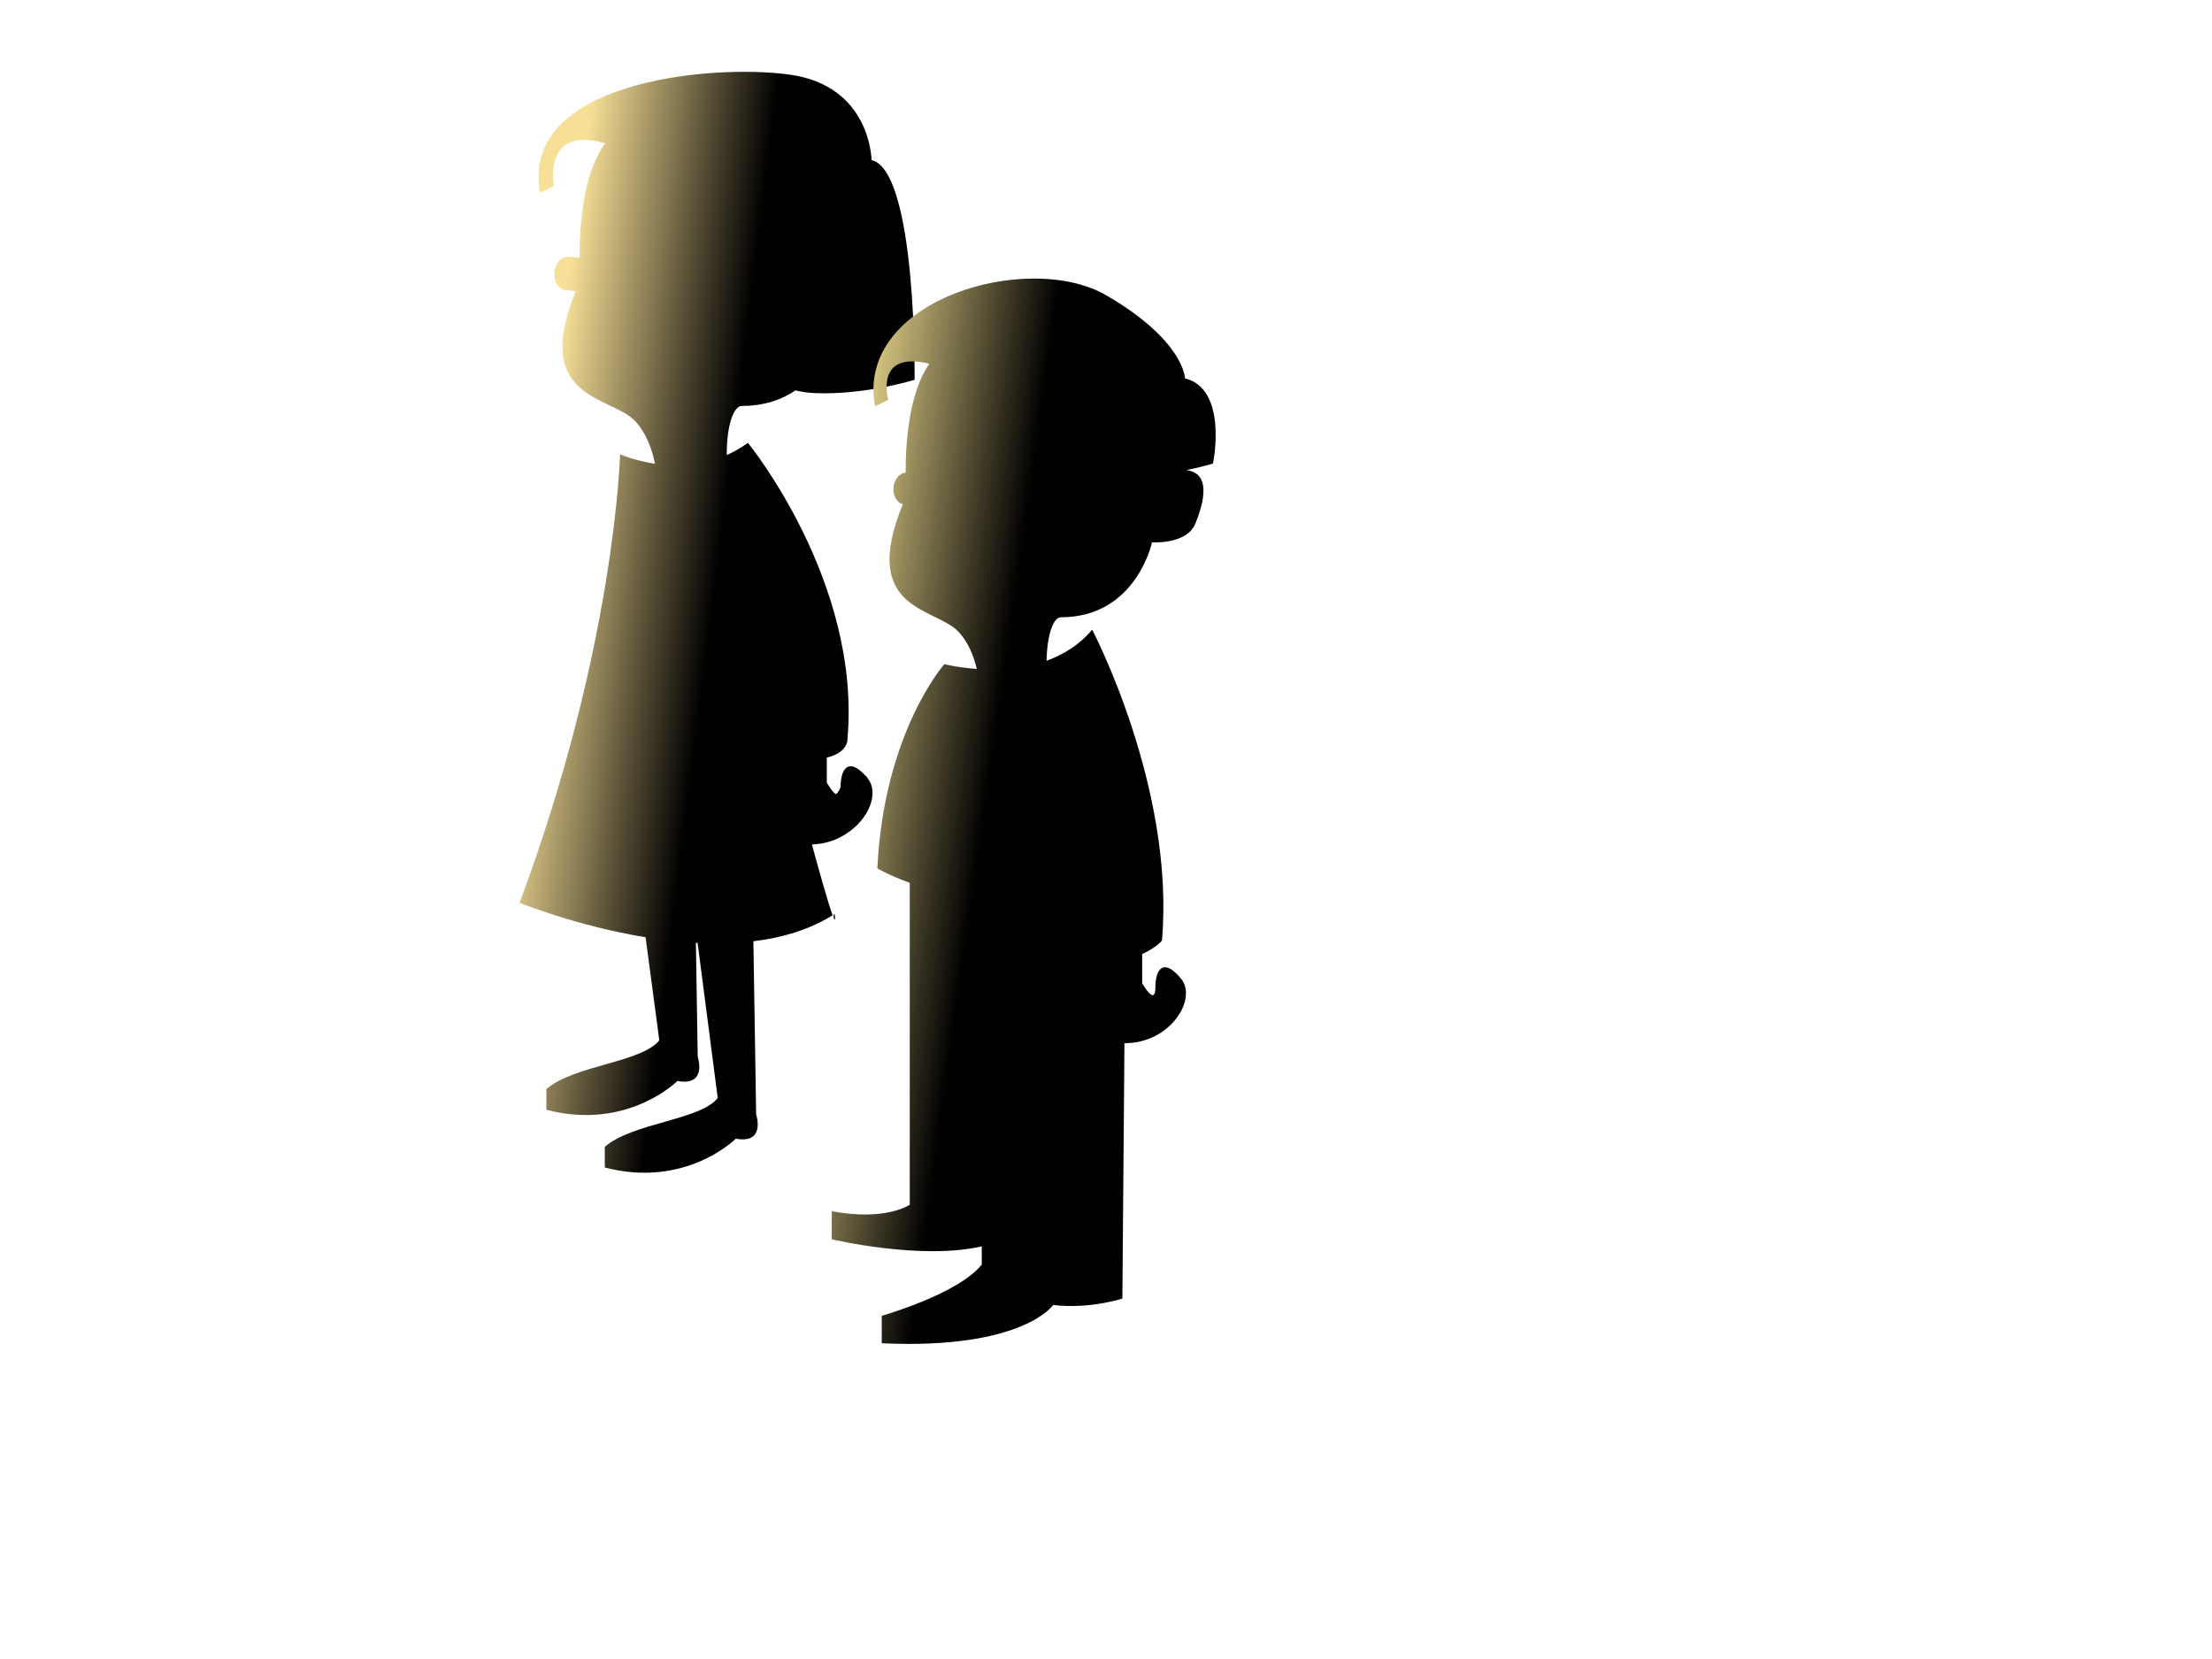
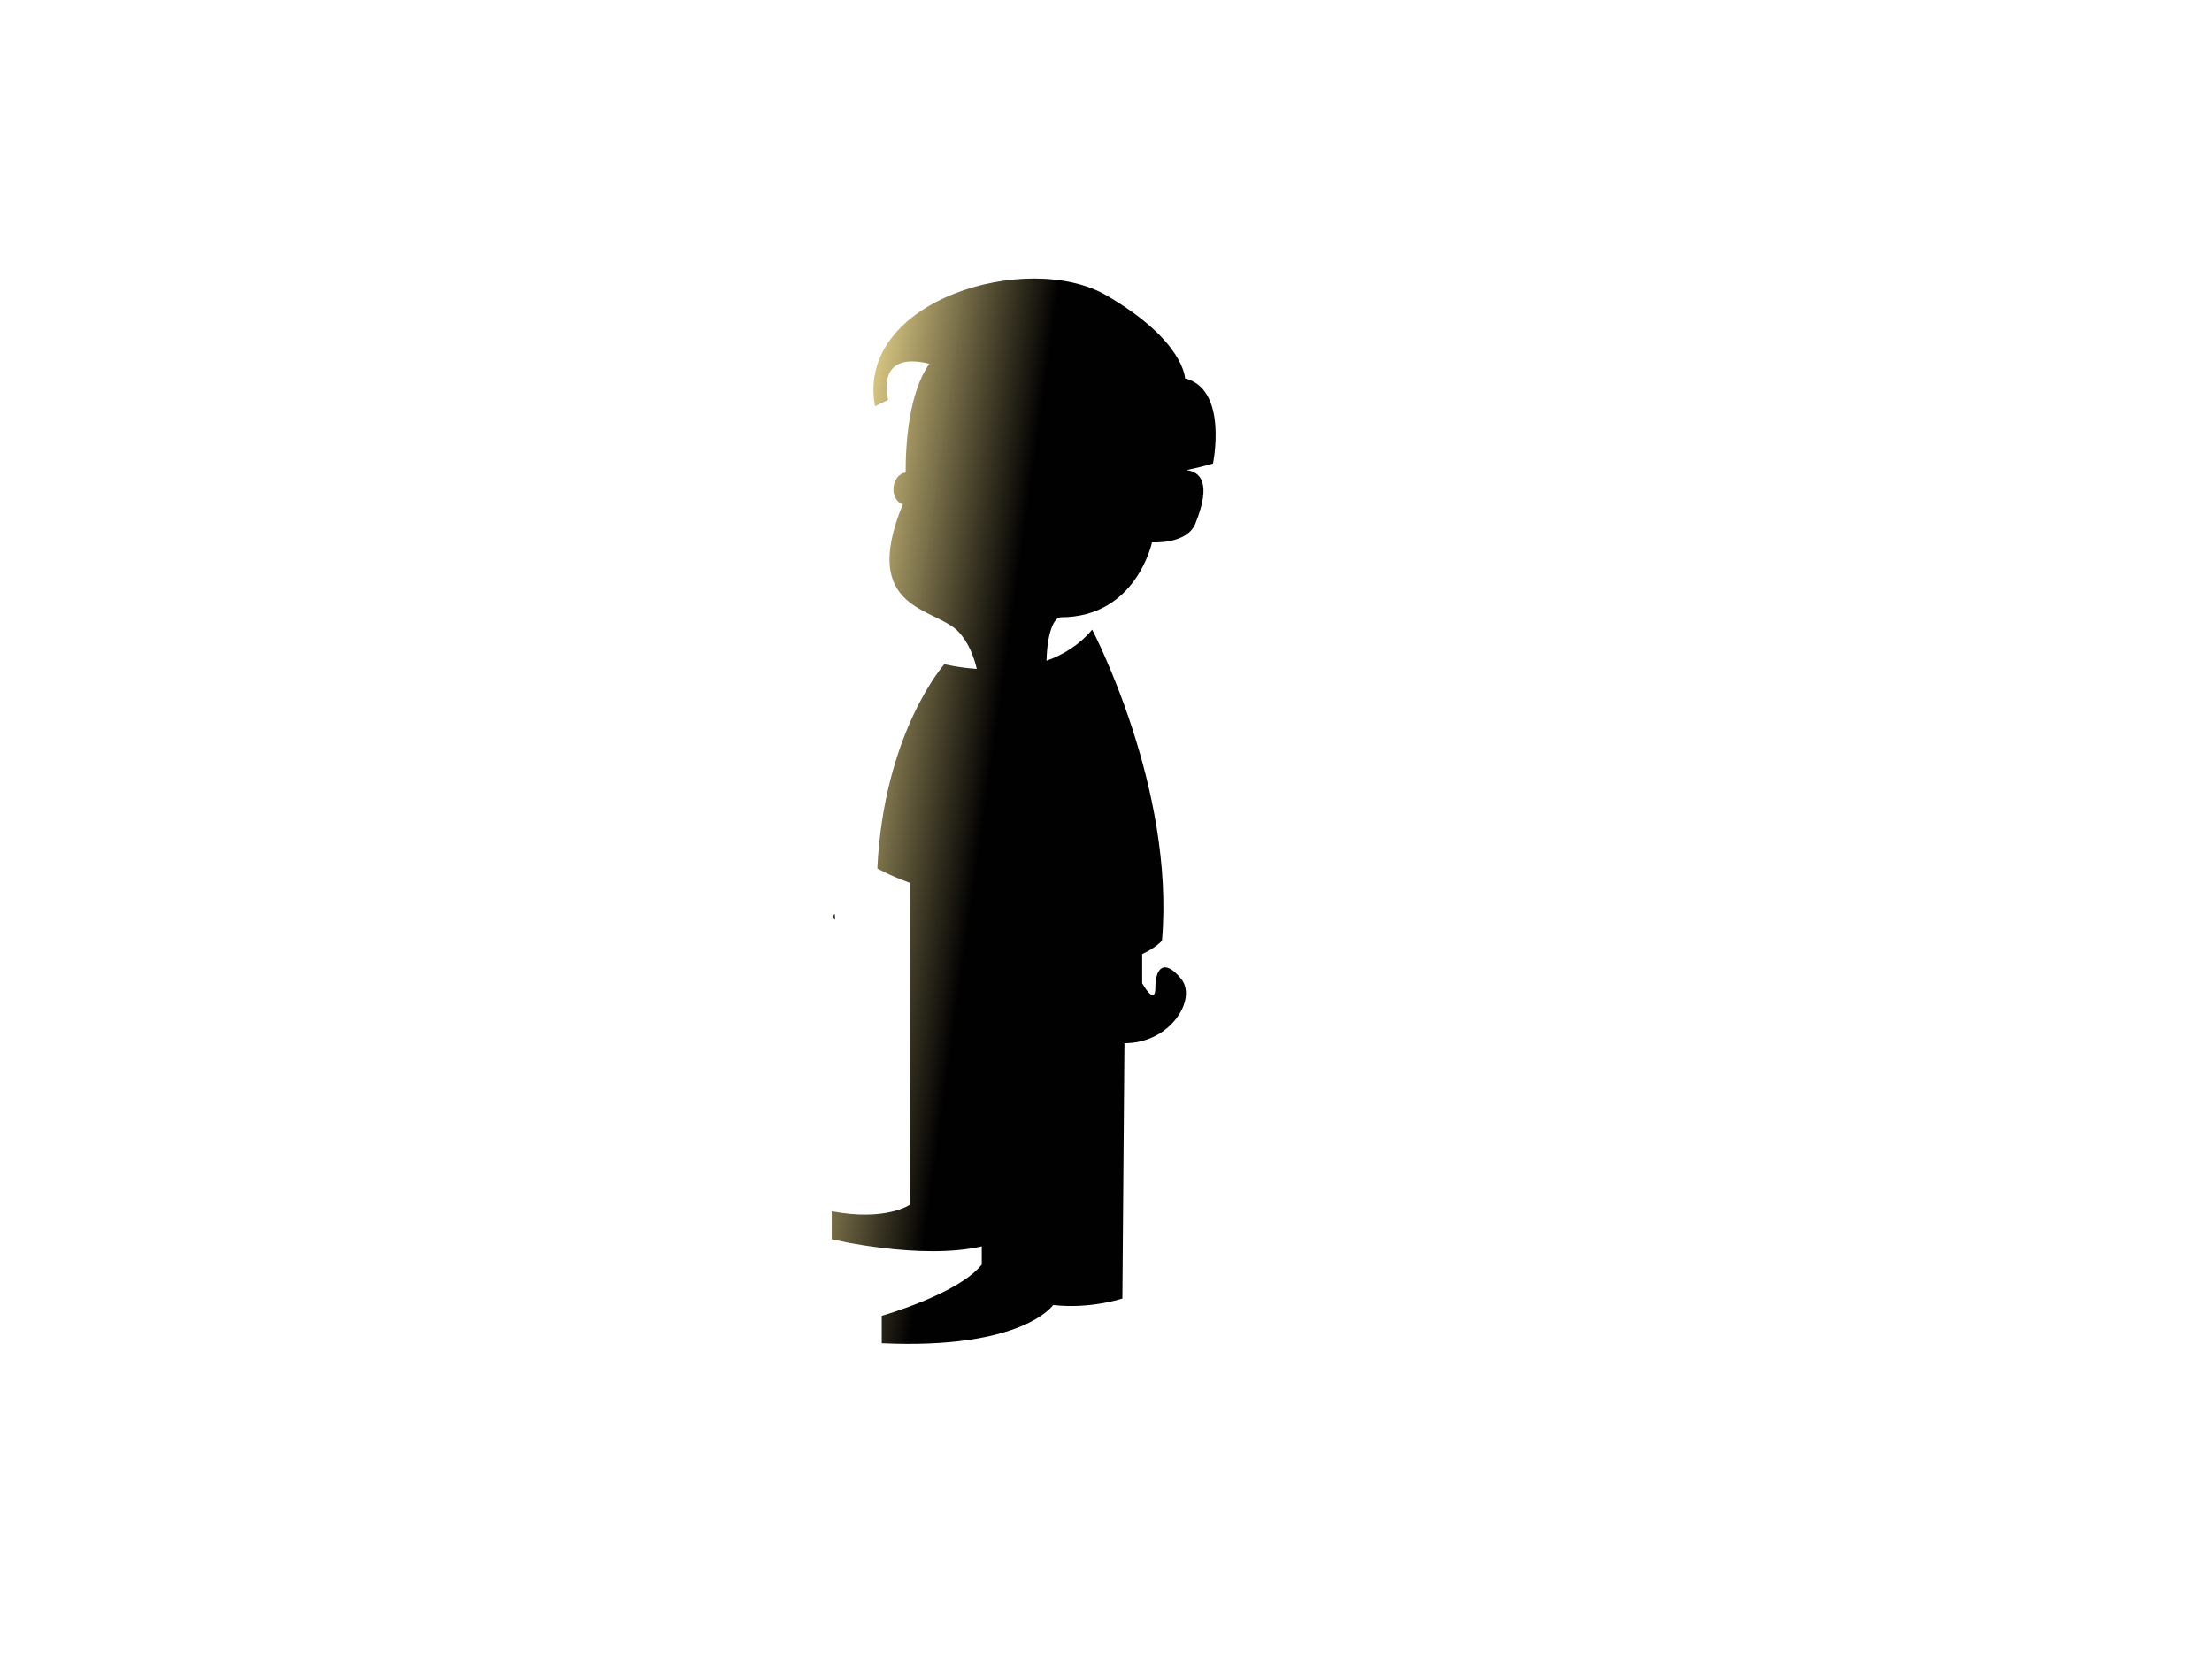
<svg xmlns="http://www.w3.org/2000/svg" width="640" height="480">
  <title>figures boy and girl</title>
  <g>
    <title>Layer 1</title>
    <g id="svg_35">
      <path id="svg_36" d="m240.902,264.817c0.198,-0.124 0.4,-0.24 0.596,-0.366c0.276,2.137 0.015,2.003 -0.596,0.366z" fill="url(#svg_64)" />
-       <path id="svg_37" d="m190.759,301.007l-3.975,-29.838c-20.156,-3.289 -36.453,-9.975 -36.453,-9.975c27.748,-74.359 29.069,-129.775 29.069,-129.775c0,0 4.074,1.866 10.118,2.759c-0.84,-4.12 -2.51,-8.902 -5.823,-12.4c-6.91,-7.308 -30.056,-6.037 -17.115,-37.531l-2.88,-0.31c-2.067,-0.172 -3.553,-2.479 -3.308,-5.154c0.238,-2.635 2.071,-4.639 4.111,-4.512l0.001,-0.007l0.048,0.005c0.005,0 0.009,-0.001 0.015,0c0.007,0 0.014,0.004 0.02,0.005l3.102,0.336c-0.034,-8.846 0.919,-24.488 7.431,-33.131c-18.351,-5.397 -14.854,12.334 -14.854,12.334l-3.986,1.931c-5.993,-31.797 48.525,-37.381 72.118,-34.169c23.586,3.218 23.765,24.72 23.765,24.72c13.124,3.212 12.455,63.582 12.455,63.582c0,0 -14.454,4.5 -28.913,3.856c-2.001,-0.089 -3.84,-0.363 -5.544,-0.783c-3.896,2.642 -8.969,4.502 -15.554,4.502c-2.178,0 -4.353,5.06 -4.342,14.203c2.056,-0.913 4.112,-2.064 6.132,-3.522c0,0 32.797,40.047 28.806,85.631c0,0 0.353,3.932 -5.985,5.427l0,7.252c0,0 1.434,2.537 2.583,3.327c0.445,-0.183 0.922,-0.78 1.41,-2.04c0,-5.486 2.395,-8.502 7.025,-3.466c0.308,0.203 0.572,0.493 0.775,0.89c3.414,4.155 0.526,11.788 -6.173,16.07c-2.65,1.776 -5.989,2.967 -9.928,3.112c2.415,8.845 4.833,17.378 5.992,20.481c-6.781,4.217 -14.673,6.519 -22.924,7.517l0.799,50.135c0,0 2.896,8.583 -5.893,6.99c0,0 -14.394,14.467 -37.895,8.331l0,-5.982c8.046,-6.959 27.461,-7.66 32.674,-14.11l-5.824,-44.886c-0.164,-0.008 -0.328,-0.019 -0.493,-0.027l0.526,32.992c0,0 2.896,8.584 -5.892,6.991c0,0 -14.396,14.467 -37.897,8.331l0,-5.98c8.047,-6.962 27.462,-7.661 32.676,-14.113z" fill="url(#svg_64)" />
    </g>
    <path id="svg_38" d="m342.864,109.475c0,0 -0.182,-10.889 -22.749,-24.014c-22.568,-13.125 -72.679,1.201 -66.946,32.081l3.814,-1.871c0,0 -4.115,-14.375 11.901,-10.422c-5.919,8.405 -6.874,22.995 -6.855,31.486c-1.77,0.167 -3.298,1.932 -3.514,4.304c-0.209,2.372 0.983,4.372 2.704,4.834c-12.715,30.976 9.477,29.796 16.125,36.929c2.831,3.035 4.399,7.061 5.275,10.739c-5.55,-0.394 -9.384,-1.376 -9.384,-1.376c0,0 -17.482,19.641 -19.394,59.096c0,0 3.44,2.023 9.377,4.165l0,93.142c0,0 -6.83,4.819 -22.568,1.871l0,8.118c0,0 25.679,6.122 43.405,2.053l0,5.269c-6.83,8.573 -28.94,14.819 -28.94,14.819l0,7.951c40.862,1.869 49.601,-11.075 49.601,-11.075c10.651,1.253 20.025,-1.87 20.025,-1.87l0.597,-73.878c13.271,0.07 21.14,-12.77 16.417,-18.601c-4.925,-6.075 -7.47,-3.122 -7.47,2.499c0,5.619 -3.821,-1.248 -3.821,-1.248l0,-8.441c3.966,-1.787 5.732,-3.88 5.732,-3.88c3.82,-44.279 -20.195,-89.98 -20.195,-89.98c-3.725,4.456 -8.363,7.261 -13.203,8.999c0.18,-8.083 2.138,-12.577 4.121,-12.577c21.853,0 26.391,-21.684 26.391,-21.684c0,0 10.072,0.701 12.559,-5.449c4.859,-11.989 1.227,-14.991 -2.602,-15.442c4.643,-0.955 7.693,-1.914 7.693,-1.914c0,0 4.461,-21.51 -8.096,-24.633z" fill="url(#svg_63)" />
  </g>
  <defs>
    <linearGradient id="svg_1" x1="0.832" y1="0.504" x2="0.016" y2="0.453">
      <stop offset="0" stop-color="#ff0000" />
      <stop offset="1" stop-color="#ffffff" />
    </linearGradient>
    <linearGradient id="svg_2" x1="0.832" y1="0.504" x2="0.289" y2="0.492">
      <stop offset="0" stop-color="#ff0000" />
      <stop offset="1" stop-color="#ffffff" />
    </linearGradient>
    <linearGradient id="svg_3" x1="0.168" y1="0.508" x2="0" y2="0.5">
      <stop offset="0" stop-color="#ff0000" />
      <stop offset="1" stop-color="#ffffff" />
    </linearGradient>
    <linearGradient id="svg_4" x1="0.277" y1="0.59" x2="0" y2="0.5">
      <stop offset="0" stop-color="#ff0000" />
      <stop offset="1" stop-color="#ffffff" />
    </linearGradient>
    <radialGradient id="svg_5" cx="0.5" cy="0.5" r="0.5">
      <stop offset="0" stop-color="#ff0000" />
      <stop offset="1" stop-color="#ffffff" />
    </radialGradient>
    <linearGradient id="svg_6" x1="0" y1="0" x2="1" y2="1">
      <stop offset="0" stop-color="#ff0000" />
      <stop offset="1" stop-color="#ffff00" />
    </linearGradient>
    <linearGradient id="svg_7" x1="0.957" y1="0.039" x2="0.027" y2="0.953">
      <stop offset="0" stop-color="#ff0000" />
      <stop offset="1" stop-color="#ffff00" />
    </linearGradient>
    <linearGradient id="svg_8" x1="0.816" y1="0.77" x2="0.027" y2="0.953">
      <stop offset="0" stop-color="#ff0000" />
      <stop offset="1" stop-color="#ffff00" />
    </linearGradient>
    <linearGradient id="svg_9" x1="0.902" y1="0.559" x2="0.027" y2="0.953">
      <stop offset="0" stop-color="#ff0000" />
      <stop offset="1" stop-color="#ffff00" />
    </linearGradient>
    <linearGradient id="svg_10" x1="0.109" y1="0.527" x2="0.844" y2="0.863">
      <stop offset="0" stop-color="#ffff00" />
      <stop offset="1" stop-color="#7fff00" />
    </linearGradient>
    <linearGradient id="svg_11" x1="0.867" y1="0.691" x2="0.371" y2="0.438">
      <stop offset="0" stop-color="#ffff00" />
      <stop offset="1" stop-color="#7fff00" />
    </linearGradient>
    <linearGradient id="svg_12" x1="0.828" y1="0.406" x2="0.371" y2="0.438">
      <stop offset="0" stop-color="#ffff00" />
      <stop offset="1" stop-color="#7fff00" />
    </linearGradient>
    <linearGradient id="svg_13" x1="0.902" y1="0.559" x2="0.066" y2="0.754">
      <stop offset="0" stop-color="#ff0000" />
      <stop offset="1" stop-color="#ffff00" />
    </linearGradient>
    <linearGradient id="svg_14" x1="0.82" y1="0.434" x2="0.066" y2="0.754">
      <stop offset="0" stop-color="#ff0000" />
      <stop offset="1" stop-color="#ffff00" />
    </linearGradient>
    <linearGradient id="svg_15" x1="0.82" y1="0.434" x2="0.066" y2="0.754">
      <stop offset="0" stop-color="#00ff00" />
      <stop offset="1" stop-color="#ffff00" />
    </linearGradient>
    <linearGradient id="svg_16" x1="0.82" y1="0.434" x2="0.34" y2="0.418">
      <stop offset="0" stop-color="#00ff00" />
      <stop offset="1" stop-color="#ffff00" />
    </linearGradient>
    <linearGradient id="svg_17" x1="0.738" y1="0.293" x2="0.34" y2="0.418">
      <stop offset="0" stop-color="#00ff00" />
      <stop offset="1" stop-color="#ffff00" />
    </linearGradient>
    <linearGradient id="svg_18" x1="0.738" y1="0.293" x2="0.047" y2="0.703">
      <stop offset="0" stop-color="#00ff00" />
      <stop offset="1" stop-color="#ffff00" />
    </linearGradient>
    <linearGradient id="svg_19" x1="0.738" y1="0.293" x2="0.273" y2="0.453">
      <stop offset="0" stop-color="#00ff00" />
      <stop offset="1" stop-color="#ffff00" />
    </linearGradient>
    <linearGradient id="svg_20" x1="0.996" y1="0.168" x2="0.273" y2="0.453">
      <stop offset="0" stop-color="#00ff00" />
      <stop offset="1" stop-color="#ffff00" />
    </linearGradient>
    <linearGradient id="svg_21" x1="0.996" y1="0.168" x2="0.172" y2="0.664">
      <stop offset="0" stop-color="#00ff00" />
      <stop offset="1" stop-color="#ffff00" />
    </linearGradient>
    <linearGradient id="svg_22" x1="0.996" y1="0.168" x2="0.172" y2="0.465">
      <stop offset="0" stop-color="#00ff00" />
      <stop offset="1" stop-color="#ffff00" />
    </linearGradient>
    <linearGradient id="svg_23" x1="0.996" y1="0.168" x2="0.371" y2="0.348">
      <stop offset="0" stop-color="#00ff00" />
      <stop offset="1" stop-color="#ffff00" />
    </linearGradient>
    <linearGradient id="svg_24" x1="0.996" y1="0.168" x2="0.371" y2="0.348">
      <stop offset="0" stop-color="#00ff00" />
      <stop offset="1" stop-color="#ffff00" />
    </linearGradient>
    <linearGradient id="svg_25" x1="0.996" y1="0.168" x2="0.375" y2="0.539">
      <stop offset="0" stop-color="#00ff00" />
      <stop offset="1" stop-color="#ffff00" />
    </linearGradient>
    <linearGradient id="svg_26" x1="0.996" y1="0.168" x2="0.066" y2="0.746">
      <stop offset="0" stop-color="#00ff00" />
      <stop offset="1" stop-color="#ffff00" />
    </linearGradient>
    <linearGradient id="svg_27" x1="0.996" y1="0.168" x2="0.254" y2="0.391">
      <stop offset="0" stop-color="#00ff00" />
      <stop offset="1" stop-color="#ffff00" />
    </linearGradient>
    <linearGradient id="svg_28" x1="0.766" y1="0.164" x2="0.254" y2="0.391">
      <stop offset="0" stop-color="#00ff00" />
      <stop offset="1" stop-color="#ffff00" />
    </linearGradient>
    <linearGradient id="svg_29" x1="0.996" y1="0.168" x2="0.309" y2="0.535">
      <stop offset="0" stop-color="#00ff00" />
      <stop offset="1" stop-color="#ffff00" />
    </linearGradient>
    <linearGradient id="svg_30" x1="0.699" y1="0.262" x2="0.309" y2="0.535">
      <stop offset="0" stop-color="#00ff00" />
      <stop offset="1" stop-color="#ffff00" />
    </linearGradient>
    <linearGradient id="svg_31" x1="0.609" y1="0.309" x2="0.309" y2="0.535">
      <stop offset="0" stop-color="#00ff00" />
      <stop offset="1" stop-color="#ffff00" />
    </linearGradient>
    <linearGradient id="svg_32" x1="0.648" y1="0.633" x2="0.309" y2="0.535">
      <stop offset="0" stop-color="#00ff00" />
      <stop offset="1" stop-color="#ffff00" />
    </linearGradient>
    <linearGradient id="svg_33" x1="0.938" y1="0.582" x2="0.309" y2="0.535">
      <stop offset="0" stop-color="#00ff00" />
      <stop offset="1" stop-color="#ffff00" />
    </linearGradient>
    <linearGradient id="svg_34" x1="0.789" y1="0.387" x2="0.309" y2="0.535">
      <stop offset="0" stop-color="#00ff00" />
      <stop offset="1" stop-color="#ffff00" />
    </linearGradient>
    <linearGradient id="svg_39" x1="0.699" y1="0.262" x2="0.098" y2="0.828">
      <stop offset="0" stop-color="#00ff00" />
      <stop offset="1" stop-color="#ffff00" />
    </linearGradient>
    <linearGradient y2="0.906" x2="0.07" y1="0.262" x1="0.703" id="svg_40">
      <stop offset="0.465" stop-color="#00bf00" />
      <stop offset="1" stop-opacity="0.996" stop-color="#ffff00" />
    </linearGradient>
    <linearGradient id="svg_41" x1="0.789" y1="0.387" x2="0.207" y2="0.836">
      <stop stop-opacity="0.996" offset="0.492" stop-color="#00bf00" />
      <stop offset="1" stop-color="#ffff00" />
    </linearGradient>
    <linearGradient y2="0.488" x2="0.062" y1="0.316" x1="0.746" id="svg_42">
      <stop offset="0.258" stop-color="#00bf00" />
      <stop offset="1" stop-opacity="0.996" stop-color="#ffff00" />
    </linearGradient>
    <linearGradient id="svg_43" x1="0.789" y1="0.387" x2="0.109" y2="0.535">
      <stop stop-opacity="0.996" offset="0.492" stop-color="#00bf00" />
      <stop offset="1" stop-color="#ffff00" />
    </linearGradient>
    <linearGradient id="svg_44" x1="0.789" y1="0.387" x2="0.105" y2="0.613">
      <stop stop-opacity="0.996" offset="0.461" stop-color="#00bf00" />
      <stop offset="1" stop-color="#ffff00" />
    </linearGradient>
    <linearGradient y2="0.379" x2="0" y1="0.262" x1="0.703" id="svg_45">
      <stop offset="0.465" stop-color="#00bf00" />
      <stop offset="1" stop-opacity="0.996" stop-color="#ffff00" />
    </linearGradient>
    <linearGradient y2="0.477" x2="0.027" y1="0.262" x1="0.703" id="svg_46">
      <stop offset="0.336" stop-color="#00bf00" />
      <stop offset="1" stop-opacity="0.996" stop-color="#ffff00" />
    </linearGradient>
    <linearGradient id="svg_47" x1="0.789" y1="0.387" x2="0.113" y2="0.602">
      <stop stop-opacity="0.996" offset="0.387" stop-color="#00bf00" />
      <stop offset="1" stop-color="#ffff00" />
    </linearGradient>
    <linearGradient id="svg_48" x1="0.789" y1="0.387" x2="0.113" y2="0.602">
      <stop stop-opacity="0.996" offset="0.387" stop-color="#00bf00" />
      <stop offset="1" stop-color="#ffff00" />
    </linearGradient>
    <linearGradient id="svg_49" x1="0.789" y1="0.387" x2="0.113" y2="0.602">
      <stop stop-opacity="0.996" offset="0.387" stop-color="#000000" />
      <stop offset="1" stop-color="#ffff00" />
    </linearGradient>
    <linearGradient y2="0.477" x2="0.027" y1="0.262" x1="0.703" id="svg_50">
      <stop offset="0.336" stop-color="#000000" stop-opacity="0.996" />
      <stop offset="1" stop-opacity="0.996" stop-color="#ffff00" />
    </linearGradient>
    <linearGradient id="svg_51" x1="0.789" y1="0.387" x2="0.113" y2="0.602">
      <stop stop-opacity="0.996" offset="0.477" stop-color="#000000" />
      <stop offset="1" stop-color="#ffff00" />
    </linearGradient>
    <linearGradient id="svg_52" x1="0.789" y1="0.387" x2="0.113" y2="0.602">
      <stop stop-opacity="0.996" offset="0.504" stop-color="#000000" />
      <stop offset="1" stop-color="#ffff00" />
    </linearGradient>
    <linearGradient y2="0.477" x2="0.027" y1="0.262" x1="0.703" id="svg_53">
      <stop offset="0.434" stop-color="#000000" stop-opacity="0.996" />
      <stop offset="1" stop-opacity="0.996" stop-color="#ffff00" />
    </linearGradient>
    <linearGradient id="svg_54" x1="0.789" y1="0.387" x2="0.113" y2="0.602">
      <stop stop-opacity="0.996" offset="0.504" stop-color="#000000" />
      <stop stop-opacity="0.996" offset="1" stop-color="#f2f2bc" />
    </linearGradient>
    <linearGradient id="svg_55" x1="0.789" y1="0.387" x2="0.09" y2="0.605">
      <stop stop-opacity="0.996" offset="0.504" stop-color="#000000" />
      <stop stop-opacity="0.992" offset="1" stop-color="#f7df96" />
    </linearGradient>
    <linearGradient id="svg_56" x1="0.832" y1="0.559" x2="0.113" y2="0.277">
      <stop stop-opacity="0.996" offset="0.504" stop-color="#000000" />
      <stop stop-opacity="0.992" offset="1" stop-color="#f7df96" />
    </linearGradient>
    <linearGradient id="svg_57" x1="0.738" y1="0.578" x2="0.262" y2="0.246">
      <stop stop-opacity="0.996" offset="0.504" stop-color="#000000" />
      <stop stop-opacity="0.992" offset="1" stop-color="#f7df96" />
    </linearGradient>
    <linearGradient id="svg_58" x1="0.629" y1="0.508" x2="0.09" y2="0.148">
      <stop stop-opacity="0.996" offset="0.504" stop-color="#000000" />
      <stop stop-opacity="0.992" offset="1" stop-color="#f7df96" />
    </linearGradient>
    <linearGradient id="svg_59" x1="0.719" y1="0.473" x2="0.113" y2="0.219">
      <stop stop-opacity="0.996" offset="0.504" stop-color="#000000" />
      <stop stop-opacity="0.992" offset="1" stop-color="#f7df96" />
    </linearGradient>
    <linearGradient y2="0.086" x2="0.211" y1="0.398" x1="0.773" id="svg_60">
      <stop offset="0.434" stop-color="#000000" stop-opacity="0.996" />
      <stop offset="1" stop-opacity="0.992" stop-color="#f7e394" />
    </linearGradient>
    <linearGradient y2="0.078" x2="0.121" y1="0.355" x1="0.738" id="svg_61">
      <stop offset="0.434" stop-color="#000000" stop-opacity="0.996" />
      <stop offset="1" stop-opacity="0.992" stop-color="#f7e394" />
    </linearGradient>
    <linearGradient y2="0.102" x2="0.156" y1="0.305" x1="0.781" id="svg_62">
      <stop offset="0.434" stop-color="#000000" stop-opacity="0.996" />
      <stop offset="1" stop-opacity="0.992" stop-color="#f7e394" />
    </linearGradient>
    <linearGradient y2="0.055" x2="0.062" y1="0.355" x1="0.832" id="svg_63">
      <stop offset="0.434" stop-color="#000000" stop-opacity="0.996" />
      <stop offset="1" stop-opacity="0.992" stop-color="#f7e394" />
    </linearGradient>
    <linearGradient id="svg_64" x1="0.949" y1="0.512" x2="0.113" y2="0.219">
      <stop stop-opacity="0.996" offset="0.504" stop-color="#000000" />
      <stop stop-opacity="0.992" offset="1" stop-color="#f7df96" />
    </linearGradient>
  </defs>
</svg>